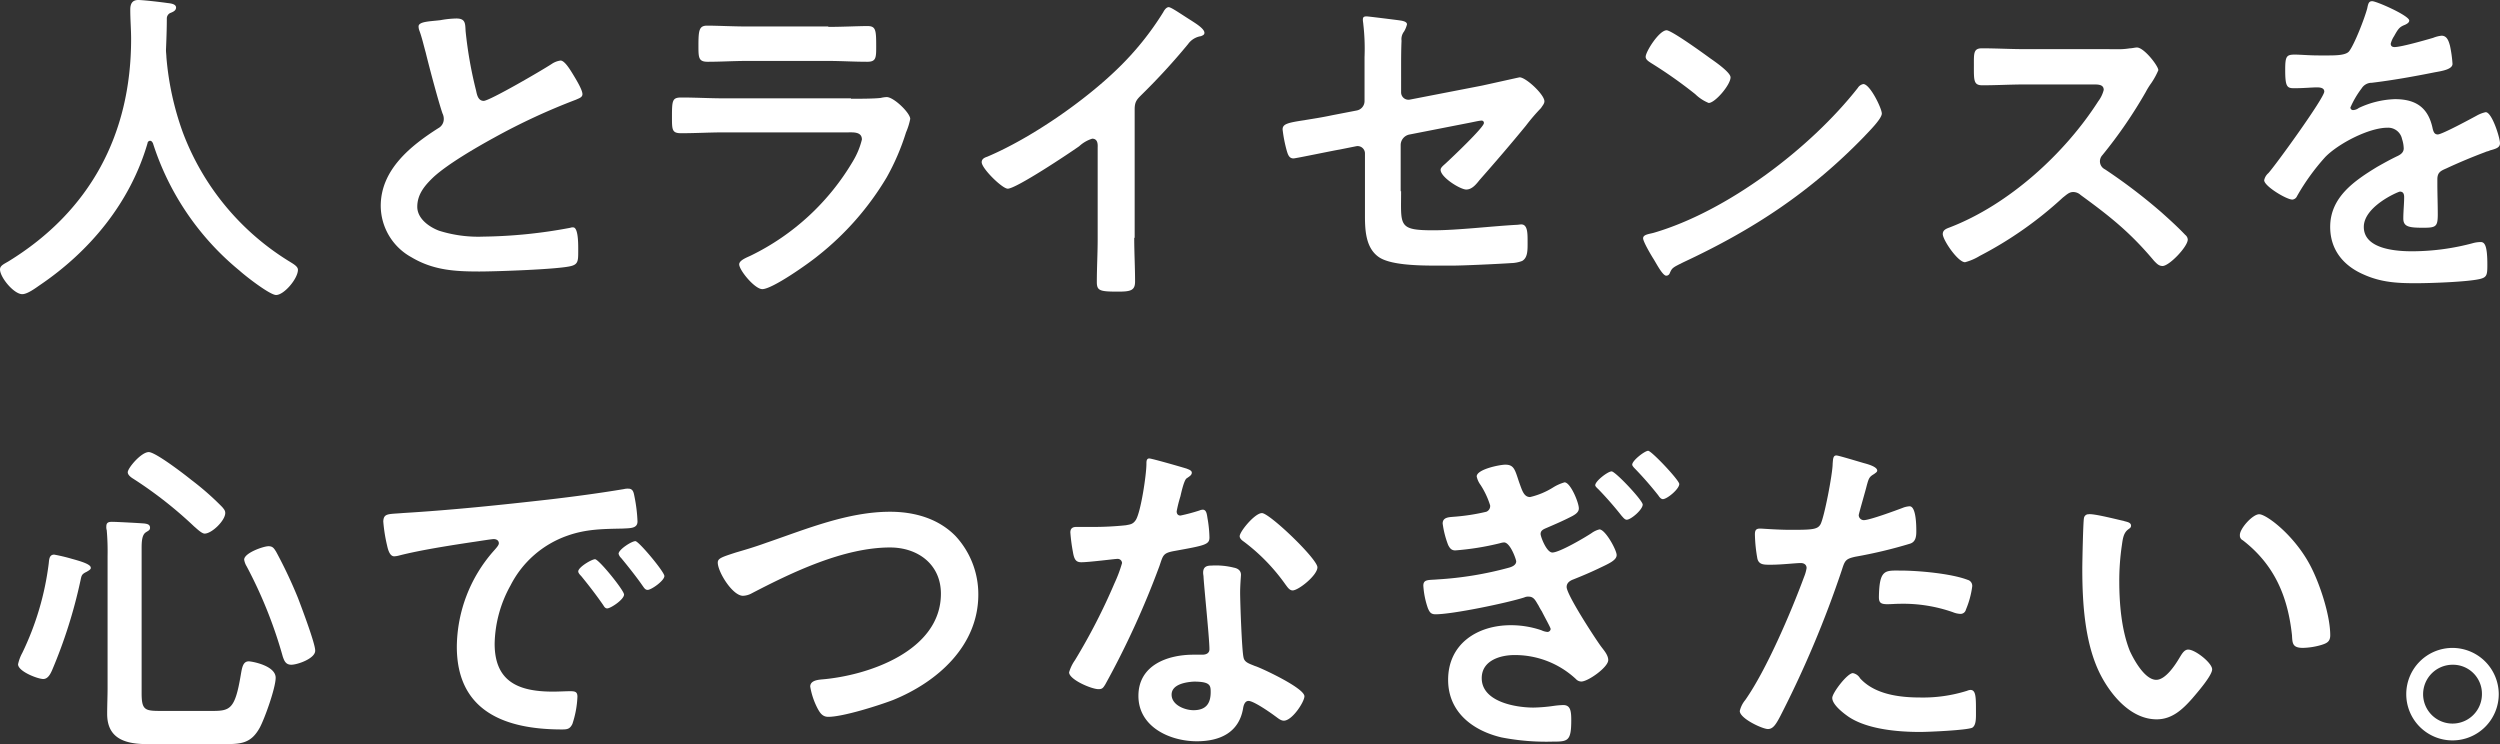
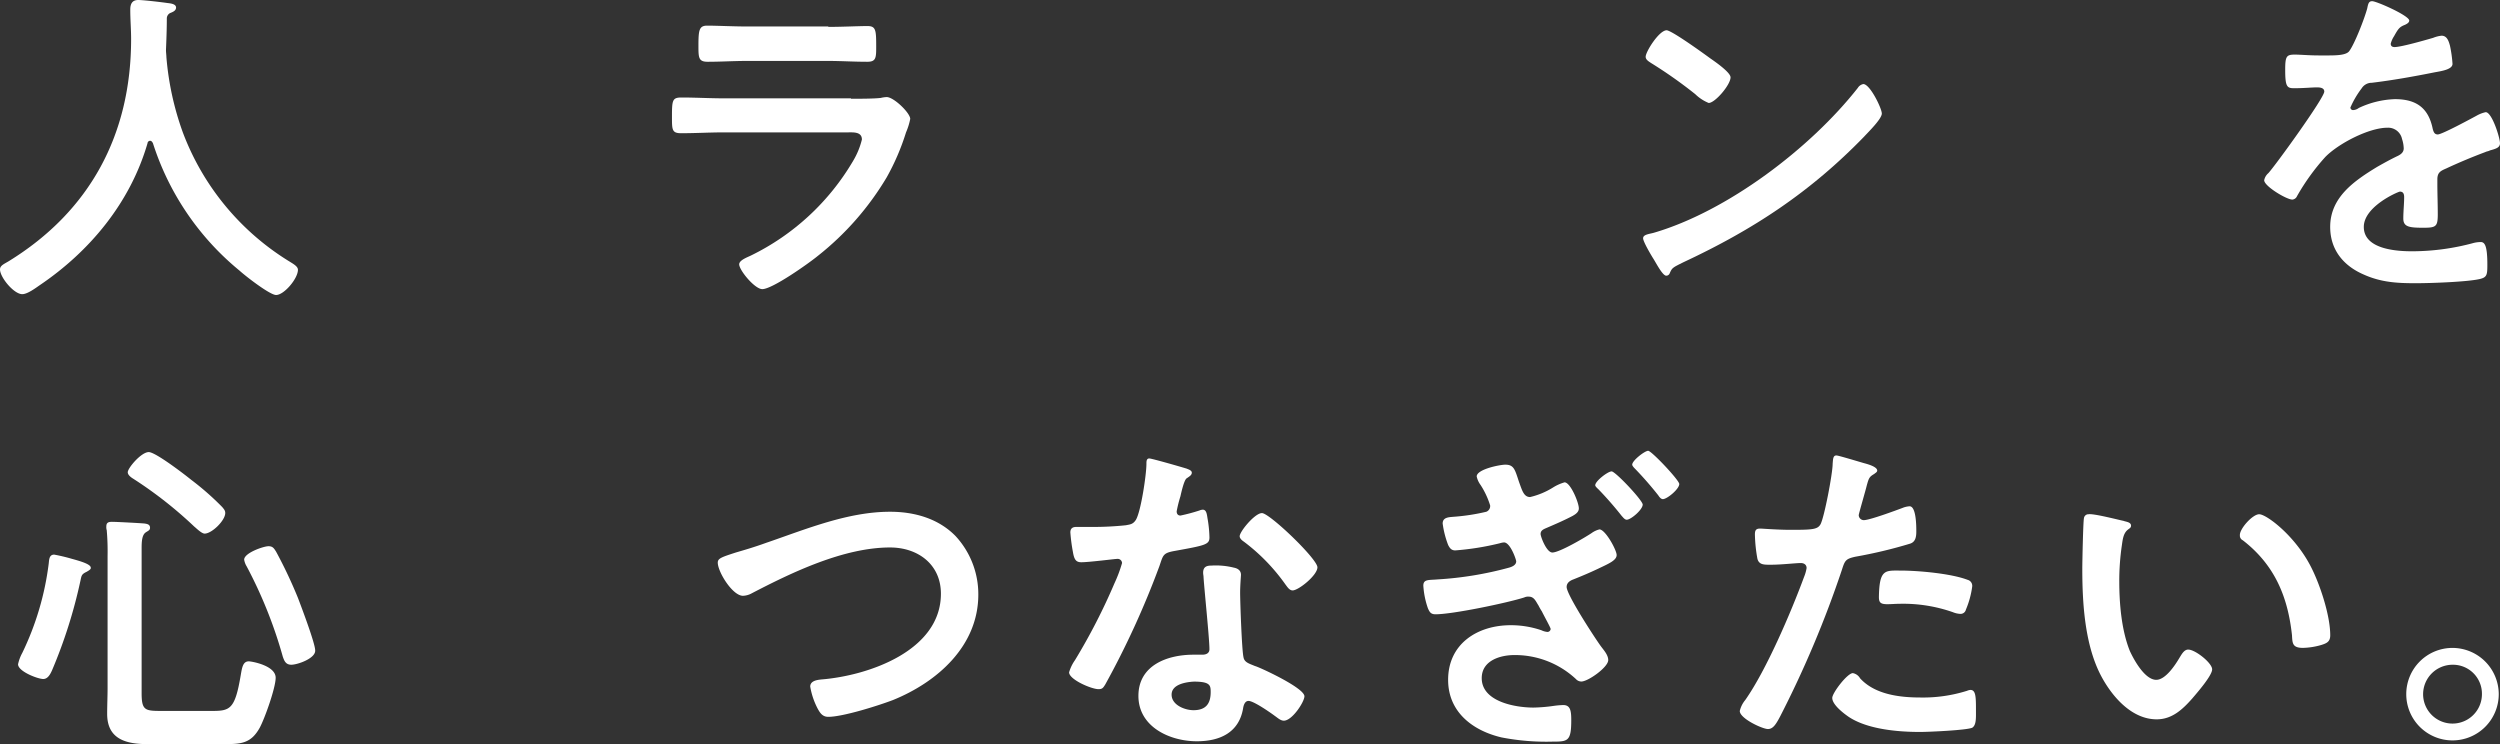
<svg xmlns="http://www.w3.org/2000/svg" width="470.336" height="140" viewBox="0 0 470.336 140">
  <rect x="0" y="0" width="470.336" height="140" fill="#333333" stroke="none" />
  <g id="グループ_159" data-name="グループ 159" transform="translate(-194.5 -478.841)">
    <g id="グループ_158" data-name="グループ 158" transform="translate(194.5 478.841)">
      <path id="パス_1" data-name="パス 1" d="M28.225,26.486a.51.51,0,0,0-.474.474C24.509,38.108,16.919,47.279,7.432,53.683c-.791.553-2.293,1.66-3.242,1.66C2.609,55.343,0,52.181,0,50.678c0-.712.791-1.028,1.581-1.5C16.919,39.768,24.667,25.3,24.667,7.353c0-1.818-.158-3.637-.158-5.534,0-1.028.316-1.818,1.5-1.818.949,0,4.348.4,5.376.553.632.079,1.739.158,1.739.87,0,.632-.712.87-1.107,1.028a1.14,1.14,0,0,0-.632,1.028c0,1.977-.079,3.953-.158,5.93,0,.474.079.949.079,1.344A54.6,54.6,0,0,0,34.392,24.9,48.475,48.475,0,0,0,54.552,49.255c.632.4,1.5.87,1.5,1.5,0,1.66-2.609,4.744-4.111,4.744-1.186,0-5.851-3.637-6.878-4.586A51.075,51.075,0,0,1,28.778,26.96c-.158-.316-.316-.474-.553-.474" fill="#fff" />
-       <path id="パス_2" data-name="パス 2" d="M101.827,4.716a18.4,18.4,0,0,1,3-.316c1.739,0,1.66.949,1.739,2.372A77.621,77.621,0,0,0,108.547,18c.158.791.4,1.9,1.423,1.9,1.107,0,11.148-5.851,12.808-6.957a3.835,3.835,0,0,1,1.66-.632c.791,0,1.9,1.9,2.293,2.53.474.791,1.818,2.925,1.818,3.795,0,.632-.712.791-1.186,1.028a119.243,119.243,0,0,0-15.5,7.195c-3.321,1.818-8.618,4.9-11.306,7.353-1.66,1.581-3.083,3.242-3.083,5.613,0,2.214,2.214,3.795,4.111,4.506a24.5,24.5,0,0,0,8.3,1.107,93.373,93.373,0,0,0,16.366-1.66,1.346,1.346,0,0,1,.553-.079c.87,0,.949,2.53.949,3.874v.791c0,1.66-.079,2.293-1.344,2.609-2.372.632-14.231,1.028-17.235,1.028-4.665,0-8.7-.237-12.808-2.688A11.085,11.085,0,0,1,90.6,39.661c0-6.8,5.613-11.306,10.831-14.626a1.936,1.936,0,0,0,1.028-1.66,2.3,2.3,0,0,0-.237-1.107c-.791-2.293-2.53-8.855-3.162-11.464-.4-1.423-.712-2.846-1.186-4.111a2.339,2.339,0,0,1-.158-.791c0-.949,2.135-.949,4.111-1.186" transform="translate(-18.97 -0.921)" fill="#fff" />
      <path id="パス_3" data-name="パス 3" d="M193.58,19.857c1.423,0,4.348,0,5.613-.158a5.339,5.339,0,0,1,1.107-.158c1.344,0,4.427,3,4.427,4.111a12.541,12.541,0,0,1-.791,2.53,44.039,44.039,0,0,1-3.637,8.46,53.944,53.944,0,0,1-12.966,14.784c-1.739,1.423-8.539,6.246-10.436,6.246-1.423,0-4.348-3.558-4.348-4.665,0-.791,1.581-1.344,2.214-1.66a45.354,45.354,0,0,0,19.212-17.789,14.518,14.518,0,0,0,1.66-4.032c0-1.5-1.66-1.344-2.688-1.344H169.624c-2.609,0-5.3.158-7.985.158-1.739,0-1.739-.632-1.739-3.083,0-3.162.079-3.637,1.818-3.637,2.609,0,5.3.158,7.985.158H193.58Zm-4.269-13.52c2.53,0,5.771-.158,7.353-.158s1.66.712,1.66,3.795c0,2.135,0,2.925-1.66,2.925-2.53,0-4.981-.158-7.353-.158H173.973c-2.451,0-4.9.158-7.353.158-1.739,0-1.739-.791-1.739-3.083,0-2.925.158-3.716,1.66-3.716,1.739,0,4.981.158,7.353.158h15.417Z" transform="translate(-33.481 -1.277)" fill="#fff" />
-       <path id="パス_4" data-name="パス 4" d="M262.3,45.1c0,2.767.158,5.534.158,8.222,0,1.66-.791,1.9-3.162,1.9-3.479,0-4.032-.158-4.032-1.818,0-2.688.158-5.376.158-8.064V28.186c0-.4.158-1.739-1.028-1.739a6.432,6.432,0,0,0-2.451,1.423c-1.9,1.344-11.859,7.985-13.44,7.985-1.028,0-4.9-3.795-4.9-4.981,0-.632.553-.87,1.028-1.028,8.222-3.479,18.263-10.436,24.588-16.6a55.138,55.138,0,0,0,8.539-10.594c.158-.316.553-.949,1.028-.949s2.372,1.344,4.269,2.53c.712.474,2.451,1.5,2.451,2.293,0,.4-.316.474-.633.632a3.646,3.646,0,0,0-2.451,1.5,121.526,121.526,0,0,1-8.618,9.408c-.949.949-1.423,1.344-1.423,2.846V45.1Z" transform="translate(-48.912 -0.356)" fill="#fff" />
-       <path id="パス_5" data-name="パス 5" d="M327.5,36.79c0,6.483-.632,7.353,6.088,7.353,4.507,0,11.148-.791,15.654-1.028.237,0,.633-.079.87-.079,1.186,0,1.186,1.66,1.186,3.162,0,1.581.079,3.083-1.028,3.716a6.313,6.313,0,0,1-2.056.4c-2.293.158-9.013.474-11.069.474h-3.083c-3.795,0-8.776-.158-10.831-1.66-2.293-1.66-2.53-4.744-2.53-7.59V29.674a1.382,1.382,0,0,0-1.66-1.344l-3.162.632c-1.028.158-8.222,1.66-8.618,1.66-.791,0-1.028-.632-1.265-1.423a25.9,25.9,0,0,1-.791-4.032c0-1.028.949-1.265,4.111-1.739,1.344-.237,3.083-.474,5.3-.949l4.506-.87a1.8,1.8,0,0,0,1.5-1.818V11.569a40.487,40.487,0,0,0-.237-6.246c0-.158-.079-.474-.079-.791,0-.474.158-.632.712-.632.316,0,5.3.632,5.93.712.474.079,1.66.158,1.66.791a4.839,4.839,0,0,1-.553,1.344,2.353,2.353,0,0,0-.474,1.739c-.079,1.818-.079,3.558-.079,5.376V18.21a1.382,1.382,0,0,0,1.66,1.344l13.44-2.609c.791-.158,7.116-1.581,7.195-1.581,1.186,0,4.665,3.242,4.665,4.507,0,.474-.4.87-.632,1.265a37.2,37.2,0,0,0-2.846,3.321c-2.846,3.479-5.772,6.878-8.7,10.2-.633.791-1.423,1.818-2.53,1.818s-4.823-2.293-4.823-3.716c0-.474.712-.949,1.107-1.344,1.028-.949,7.037-6.641,7.037-7.432a.419.419,0,0,0-.474-.474c-.4,0-1.739.316-2.214.4l-11.306,2.214a2.03,2.03,0,0,0-1.66,1.977v8.7Z" transform="translate(-63.905 -0.817)" fill="#fff" />
      <path id="パス_6" data-name="パス 6" d="M435.907,22.854c0,1.028-2.53,3.479-3.32,4.348-10.12,10.436-20.793,17.473-34,23.639-2.056,1.028-2.135,1.028-2.609,2.135a.7.7,0,0,1-.632.4c-.712,0-1.977-2.53-2.451-3.242-.4-.632-1.9-3.162-1.9-3.795,0-.712,1.107-.791,1.977-1.028,13.836-4.032,29.49-15.891,38.424-27.276a1.553,1.553,0,0,1,1.028-.712c1.265,0,3.479,4.586,3.479,5.534M403.65,12.5c.791.553,3.795,2.609,3.795,3.558,0,1.423-2.925,4.823-4.111,4.823a7.892,7.892,0,0,1-2.53-1.66,85.458,85.458,0,0,0-8.3-5.851c-.474-.316-1.028-.632-1.028-1.186,0-.949,2.53-4.981,3.953-4.981,1.028.079,7.036,4.427,8.222,5.3" transform="translate(-81.87 -1.508)" fill="#fff" />
-       <path id="パス_7" data-name="パス 7" d="M494.794,11.616a13.229,13.229,0,0,0,2.688-.158c.4,0,1.028-.158,1.344-.158,1.344,0,4.032,3.479,4.032,4.269a13.9,13.9,0,0,1-1.344,2.451,13.637,13.637,0,0,0-1.028,1.66,87.5,87.5,0,0,1-8.143,11.859,1.743,1.743,0,0,0-.474,1.186,1.676,1.676,0,0,0,.949,1.5,103.974,103.974,0,0,1,10.594,8.064c1.5,1.344,3.083,2.767,4.506,4.269a1.2,1.2,0,0,1,.474.87c0,1.344-3.479,4.981-4.744,4.981-.712,0-1.107-.474-1.581-.949-4.507-5.376-8.3-8.381-13.836-12.413a2.029,2.029,0,0,0-1.423-.553c-.791,0-1.344.632-1.9,1.028a71.636,71.636,0,0,1-15.654,10.99A10.441,10.441,0,0,1,466.49,51.7c-1.344,0-4.19-4.19-4.19-5.3,0-.791.712-1.028,1.344-1.265,11.069-4.269,21.584-13.836,27.909-23.718a5.917,5.917,0,0,0,1.028-2.135c0-.949-.87-1.028-1.818-1.028H477.8c-2.688,0-5.376.158-8.064.158-1.66,0-1.581-.949-1.581-3.795,0-2.214-.079-3.162,1.5-3.162,2.688,0,5.376.158,8.143.158Z" transform="translate(-96.799 -2.366)" fill="#fff" />
      <path id="パス_8" data-name="パス 8" d="M566.076,3.935c0,.4-.474.632-.791.791-1.028.4-1.265.712-2.056,2.135a4.61,4.61,0,0,0-.632,1.423c0,.474.316.632.712.632,1.265,0,5.93-1.344,7.274-1.739a5.8,5.8,0,0,1,1.581-.4c1.028,0,1.344,1.028,1.581,1.9a23.469,23.469,0,0,1,.474,3.4c0,1.028-1.977,1.344-3.321,1.581-3.953.791-7.906,1.5-11.859,1.977a2.224,2.224,0,0,0-1.9,1.028,17.429,17.429,0,0,0-2.135,3.637.51.51,0,0,0,.474.474,1.889,1.889,0,0,0,1.107-.4,17.2,17.2,0,0,1,6.8-1.66c4.032,0,6.325,1.66,7.115,5.613.158.553.316,1.028.949,1.028.791,0,6.325-3,7.353-3.558a6.011,6.011,0,0,1,1.66-.632c1.186,0,2.688,4.823,2.688,5.851,0,.791-.711,1.028-1.9,1.344-.237.158-.553.158-.87.316q-3.795,1.423-7.353,3.083c-1.107.474-1.66.791-1.66,2.056v.791c0,1.977.079,3.795.079,5.771,0,2.293-.316,2.53-2.688,2.53-2.688,0-3.795-.158-3.795-1.739,0-1.344.158-2.767.158-4.032,0-.553-.158-1.028-.791-1.028-.316,0-6.8,2.767-6.8,6.641,0,4.19,6.088,4.586,9.092,4.586a44.3,44.3,0,0,0,11.622-1.581,6.146,6.146,0,0,1,1.265-.158c.791,0,1.265.712,1.265,4.269,0,1.9-.079,2.372-1.423,2.688-2.372.553-9.329.791-12.017.791-3.558,0-6.562-.158-9.883-1.66-3.795-1.66-6.246-4.665-6.246-8.934,0-5.613,4.585-8.7,8.855-11.306,1.265-.712,2.53-1.423,3.874-2.056.632-.316,1.107-.712,1.107-1.423a6.169,6.169,0,0,0-.316-1.739,2.666,2.666,0,0,0-2.767-2.135c-3.479,0-9.25,3-11.7,5.534a41.452,41.452,0,0,0-5.3,7.353,1.049,1.049,0,0,1-.87.632c-1.107,0-5.3-2.53-5.3-3.637a2.364,2.364,0,0,1,.791-1.344c1.423-1.581,10.515-14.152,10.515-15.338,0-.553-.475-.791-1.344-.791-1.028,0-2.451.158-4.348.158-1.344,0-1.66-.316-1.66-3.479,0-2.53.237-2.846,1.818-2.846,1.028,0,2.688.158,4.506.158H550.9c1.66,0,3.321-.079,3.874-.791,1.028-1.344,2.925-6.246,3.4-8.064.158-.712.237-1.344.87-1.344.553-.158,7.036,2.688,7.036,3.637" transform="translate(-112.817 -0.061)" fill="#fff" />
    </g>
    <g id="グループ_157" data-name="グループ 157" transform="translate(197.9 563.656)">
      <path id="パス_9" data-name="パス 9" d="M17.187,111.832c-1.028.474-.949.791-1.186,1.818a93.1,93.1,0,0,1-5.3,16.682c-.316.712-.791,1.66-1.66,1.66-1.028,0-4.744-1.423-4.744-2.767a7.8,7.8,0,0,1,.791-2.135,53.814,53.814,0,0,0,4.981-16.84c.079-.712.079-1.66,1.028-1.66a33.1,33.1,0,0,1,3.321.791c1.739.474,3.558,1.028,3.558,1.66.079.316-.4.553-.791.791M40.589,138c3.558,0,4.507-.158,5.613-6.8.237-1.344.4-2.53,1.5-2.53.553,0,5.06.791,5.06,3.083,0,1.9-2.056,7.669-3,9.408-1.66,3-3.558,3.083-6.8,3.083H28.73c-4.032,0-7.669-.87-7.669-5.692,0-1.66.079-3.242.079-4.9V108.828a46.011,46.011,0,0,0-.158-4.823,1.963,1.963,0,0,1-.079-.712c0-.791.474-.87,1.107-.87.791,0,5.218.237,6.088.316.474.079,1.028.158,1.028.791,0,.474-.316.553-.791.87-.712.474-.791,1.66-.791,3v27.276c0,3.162.632,3.321,3.558,3.321ZM39.4,104.638c-.553,0-1.5-.949-1.977-1.344A77.61,77.61,0,0,0,26.042,94.36c-.4-.237-1.107-.712-1.107-1.265,0-.791,2.53-3.795,3.953-3.795,1.265,0,6.72,4.19,7.985,5.218a52.311,52.311,0,0,1,5.851,5.139c.316.4.553.632.553,1.107,0,1.423-2.53,3.874-3.874,3.874M55.69,129.305c-1.107,0-1.344-.87-1.581-1.5a84.8,84.8,0,0,0-6.8-17,3.493,3.493,0,0,1-.474-1.265c0-1.265,3.637-2.53,4.586-2.53.791,0,1.028.4,1.423,1.028a87.329,87.329,0,0,1,4.111,8.7c.632,1.66,3.242,8.539,3.242,9.883.079,1.5-3.321,2.688-4.507,2.688" transform="translate(-4.3 -89.063)" fill="#fff" />
-       <path id="パス_10" data-name="パス 10" d="M94.916,102.586c9.171-.553,18.263-1.5,27.355-2.53,4.744-.553,9.487-1.186,14.231-1.977a2.69,2.69,0,0,1,.791-.079c.949,0,1.028.791,1.186,1.581a29.073,29.073,0,0,1,.553,4.586c0,1.344-1.344,1.265-2.846,1.344-3.637.079-6.8.079-10.357,1.344a19.064,19.064,0,0,0-10.673,9.329,23.377,23.377,0,0,0-3,10.99c0,7.274,4.665,9.013,10.99,9.013,1.028,0,2.451-.079,3.162-.079.949,0,1.423.079,1.423,1.028a18.471,18.471,0,0,1-.949,5.139c-.474.949-.949,1.028-1.977,1.028-10.673,0-19.765-3.4-19.765-15.575a27.58,27.58,0,0,1,6.878-17.947c.712-.791,1.028-1.186,1.028-1.5,0-.553-.474-.791-.949-.791s-3.321.474-3.953.553c-4.19.632-9.8,1.5-13.836,2.53a3.968,3.968,0,0,1-.949.158c-.87,0-1.186-1.344-1.344-2.056a29.659,29.659,0,0,1-.712-4.507c.079-1.581.949-1.344,3.716-1.581M136.5,117.923c0,.949-2.53,2.609-3.162,2.609-.474,0-.632-.474-.87-.791-1.265-1.818-2.609-3.558-4.032-5.3-.158-.158-.553-.553-.553-.87,0-.791,2.53-2.293,3.162-2.293.712,0,5.455,5.851,5.455,6.641m7.59-3.479c0,.87-2.451,2.609-3.162,2.609-.474,0-.712-.474-.949-.791-1.028-1.5-2.846-3.795-4.032-5.218a1.641,1.641,0,0,1-.474-.791c0-.791,2.451-2.372,3.162-2.372.633,0,5.455,5.771,5.455,6.562" transform="translate(-22.496 -90.884)" fill="#fff" />
      <path id="パス_11" data-name="パス 11" d="M180.129,109.271c7.353-2.53,15.18-5.771,23.086-5.771,4.586,0,9.092,1.265,12.334,4.586a16.106,16.106,0,0,1,4.269,10.99c0,9.646-7.669,16.445-16.049,19.844-2.688,1.028-9.408,3.162-12.175,3.162-1.028,0-1.5-.633-1.977-1.5a13.84,13.84,0,0,1-1.423-4.19c0-1.107,1.344-1.265,2.135-1.344,8.776-.712,22.453-5.376,22.453-16.129,0-5.534-4.348-8.7-9.566-8.7-8.7,0-18.421,4.665-26.011,8.618a3.707,3.707,0,0,1-1.66.474c-1.977,0-4.744-4.506-4.744-6.246,0-.791.712-1.028,3.4-1.9,1.344-.4,3.321-.949,5.93-1.9" transform="translate(-39.163 -92.036)" fill="#fff" />
      <path id="パス_12" data-name="パス 12" d="M276.458,92.7c.316.158,1.028.316,1.028.791s-.474.712-1.028,1.107c-.474.474-.949,2.609-1.107,3.321a24.9,24.9,0,0,0-.712,2.846c0,.474.237.791.712.791a34.135,34.135,0,0,0,3.558-.949,1.86,1.86,0,0,1,.633-.158c.791,0,.791,1.107.949,1.9a23.592,23.592,0,0,1,.316,3.321c0,1.344-.791,1.5-6.483,2.53-2.293.4-2.214.791-2.925,2.846a162.232,162.232,0,0,1-10.2,22.3c-.4.632-.553.87-1.265.87-1.344,0-5.534-1.818-5.534-3.162a7.628,7.628,0,0,1,1.107-2.293,113.565,113.565,0,0,0,7.432-14.468,25.669,25.669,0,0,0,1.423-3.795.813.813,0,0,0-.87-.791c-.474,0-5.3.632-6.8.632-1.028,0-1.344-.553-1.581-1.977a32.864,32.864,0,0,1-.474-3.637c0-.791.474-1.028,1.107-1.028h2.846a59.321,59.321,0,0,0,6.483-.316c.791-.158,1.344-.158,1.9-1.028.949-1.581,1.977-8.539,1.977-10.515,0-.474,0-1.028.553-1.028.712.079,5.93,1.581,6.957,1.9m9.013,18.659c.712.158,1.265.553,1.265,1.344,0,.158-.158,1.977-.158,3.321,0,1.818.316,10.831.632,12.175.158.949,1.028,1.186,1.977,1.581.158.079.474.158.632.237,1.423.553,8.855,4.032,8.855,5.534,0,1.028-2.293,4.586-3.874,4.586-.632,0-1.186-.553-1.66-.87-.949-.712-4.032-2.846-4.981-2.846-.711,0-.949.87-1.028,1.423-.791,4.586-4.427,6.167-8.7,6.167-5.06,0-10.99-2.688-10.99-8.539,0-5.771,5.455-7.748,10.357-7.748h1.66c.791,0,1.344-.316,1.344-1.028,0-1.977-.949-11.069-1.107-13.52,0-.316-.079-.553-.079-.87,0-1.028.553-1.344,1.5-1.344a13.941,13.941,0,0,1,4.348.4m-11.78,23.877c0,1.976,2.53,2.925,4.111,2.925,2.293,0,3.241-1.186,3.241-3.4,0-1.265-.079-1.977-3.162-1.977-1.423.079-4.19.474-4.19,2.451m27.434-23.956c0,1.5-3.558,4.348-4.665,4.348-.633,0-1.028-.712-1.344-1.107a36.054,36.054,0,0,0-7.827-8.064c-.237-.158-.791-.553-.791-1.028,0-.87,2.846-4.348,4.19-4.348,1.423,0,10.436,8.618,10.436,10.2" transform="translate(-56.667 -89.377)" fill="#fff" />
      <path id="パス_13" data-name="パス 13" d="M356.726,94.93c.553,1.5.87,2.767,2.056,2.767a14.212,14.212,0,0,0,4.348-1.818,8.427,8.427,0,0,1,2.135-.949c1.107,0,2.688,3.795,2.688,4.9,0,.712-.632,1.107-1.186,1.423-1.66.87-3.321,1.581-4.981,2.293-.553.237-1.028.474-1.028,1.107,0,.474,1.107,3.479,2.214,3.479,1.344,0,6.167-2.846,7.353-3.637a4.328,4.328,0,0,1,1.5-.712c1.107,0,3.241,3.874,3.241,4.823,0,1.028-1.581,1.66-3.558,2.609-1.5.712-3,1.344-4.586,1.977-.632.237-1.265.633-1.265,1.423,0,1.423,4.981,9.092,6.325,10.99.553.791,1.5,1.739,1.5,2.767,0,1.344-3.795,4.032-5.06,4.032a1.409,1.409,0,0,1-1.028-.474,16.808,16.808,0,0,0-11.543-4.507c-2.688,0-6.167,1.028-6.167,4.348,0,4.427,6.325,5.534,9.725,5.534a30.709,30.709,0,0,0,3.8-.316,15.437,15.437,0,0,1,1.818-.158c1.344,0,1.5,1.107,1.5,2.846,0,3.953-.632,4.032-3.479,4.032a44.155,44.155,0,0,1-9.646-.791c-5.376-1.265-10.041-4.744-10.041-10.831,0-6.8,5.534-10.278,11.78-10.278a17.67,17.67,0,0,1,5.771.949,3.394,3.394,0,0,0,1.107.316.611.611,0,0,0,.632-.553c0-.237-1.028-2.056-1.66-3.321a10.492,10.492,0,0,1-.632-1.107c-.474-.712-.791-1.66-1.818-1.66a1.7,1.7,0,0,0-.87.158c-3.242,1.028-13.44,3.162-16.682,3.162-.87,0-1.107-.4-1.423-1.107a15.77,15.77,0,0,1-.87-4.269c0-1.265,1.028-1.028,2.688-1.186a65.35,65.35,0,0,0,13.441-2.214c.553-.158,1.344-.474,1.344-1.186,0-.316-1.107-3.558-2.293-3.558a3.48,3.48,0,0,0-.791.158,51.353,51.353,0,0,1-8.38,1.344c-.712,0-1.028-.4-1.344-1.028a17.765,17.765,0,0,1-1.028-4.032c0-1.186,1.186-1.186,2.056-1.265a38.607,38.607,0,0,0,6.167-.949,1.157,1.157,0,0,0,.712-1.186,15.462,15.462,0,0,0-1.818-3.874,4.075,4.075,0,0,1-.712-1.581c0-1.344,4.348-2.214,5.376-2.214,1.66,0,1.818.949,2.609,3.321m23.244,4.19c0,.949-2.214,2.846-3,2.846-.4,0-.711-.474-.949-.712a65.345,65.345,0,0,0-4.348-4.981c-.158-.158-.632-.553-.632-.791,0-.791,2.372-2.609,3.083-2.609s5.85,5.455,5.85,6.246m6.878-3.874c0,.949-2.293,2.846-3.083,2.846-.4,0-.712-.474-.87-.712a65.377,65.377,0,0,0-4.348-4.981c-.158-.158-.553-.553-.553-.791,0-.791,2.372-2.609,3-2.609s5.851,5.534,5.851,6.246" transform="translate(-74.319 -89)" fill="#fff" />
      <path id="パス_14" data-name="パス 14" d="M437.56,91.6c.553.158,2.293.632,2.293,1.344,0,.316-.4.474-.553.632-.949.553-1.028.791-1.423,2.214-.158.712-1.5,5.3-1.5,5.534a.961.961,0,0,0,.949.949c1.107,0,6.009-1.818,7.274-2.293a4.157,4.157,0,0,1,1.344-.316c1.265,0,1.265,3.795,1.265,4.744,0,1.028-.158,1.977-1.186,2.293a88.428,88.428,0,0,1-10.278,2.451c-1.818.4-1.977.712-2.53,2.451A197.553,197.553,0,0,1,421.59,139.2c-.791,1.5-1.344,2.372-2.293,2.372-1.028,0-5.3-1.977-5.3-3.4a5.046,5.046,0,0,1,1.028-2.056c3.953-5.613,8.618-16.524,11.069-23.165a7.631,7.631,0,0,0,.474-1.66c0-.632-.474-.949-1.107-.949-.87,0-3.637.316-5.534.316-1.265,0-2.293.079-2.609-1.107a28.118,28.118,0,0,1-.474-4.586c0-.712.158-1.107.949-1.107.553,0,3.162.237,5.85.237,4.032,0,4.981-.079,5.534-1.028.711-1.265,2.293-9.566,2.293-11.385.079-.949.079-1.581.712-1.581.4,0,4.507,1.265,5.376,1.5m-.949,40.4c2.767,3.083,7.511,3.637,11.306,3.637a27.6,27.6,0,0,0,8.855-1.265,1.861,1.861,0,0,1,.633-.158c1.028,0,1.028,1.423,1.028,3.953,0,1.265.079,2.688-.712,3.162-1.107.474-8.222.791-9.8.791-4.111,0-9.883-.474-13.44-2.846-1.028-.712-3.083-2.293-3.083-3.558,0-.949,2.846-4.665,3.874-4.665a2,2,0,0,1,1.344.949m7.669-20.24c3.321,0,9.487.553,12.571,1.739a1.161,1.161,0,0,1,.87,1.265,16.915,16.915,0,0,1-1.186,4.348,1.034,1.034,0,0,1-1.107.791,4.155,4.155,0,0,1-1.344-.316,28.29,28.29,0,0,0-9.962-1.581c-.79,0-1.581.079-2.372.079-1.265,0-1.581-.316-1.581-1.344.079-5.3,1.186-4.981,4.111-4.981" transform="translate(-90.085 -89.23)" fill="#fff" />
      <path id="パス_15" data-name="パス 15" d="M503.327,105.361c.474.158,1.344.237,1.344.87,0,.4-.237.474-.632.791-.87.712-.949,1.977-1.107,3a46.089,46.089,0,0,0-.474,6.641c0,4.19.4,9.171,1.977,13.124.791,1.739,2.846,5.455,4.981,5.455,1.739,0,3.558-2.767,4.348-4.111.4-.632.87-1.581,1.66-1.581,1.344,0,4.507,2.53,4.507,3.716s-2.846,4.427-3.716,5.455c-1.818,2.056-3.8,3.953-6.72,3.953-4.665,0-8.3-4.19-10.357-7.985-3.162-5.851-3.637-13.757-3.637-20.4,0-1.028.158-8.934.316-9.487a.847.847,0,0,1,.87-.712c.949-.158,5.534,1.028,6.641,1.265m25.458-1.265c1.344,0,6.641,3.953,9.646,9.725,1.739,3.321,3.716,9.25,3.716,13.045,0,1.186-.633,1.5-1.66,1.818a13.3,13.3,0,0,1-3.479.553c-1.977,0-1.977-.87-2.056-2.372-.791-7.353-3.321-13.282-9.25-17.868a.959.959,0,0,1-.553-.949c-.079-1.186,2.372-3.953,3.637-3.953" transform="translate(-107.15 -92.158)" fill="#fff" />
      <path id="パス_16" data-name="パス 16" d="M589.994,144.6a8.7,8.7,0,1,1-8.7-8.7,8.722,8.722,0,0,1,8.7,8.7m-14.231,0a5.534,5.534,0,0,0,11.069,0,5.451,5.451,0,0,0-5.534-5.534,5.551,5.551,0,0,0-5.534,5.534" transform="translate(-123.294 -98.82)" fill="#fff" />
    </g>
  </g>
</svg>